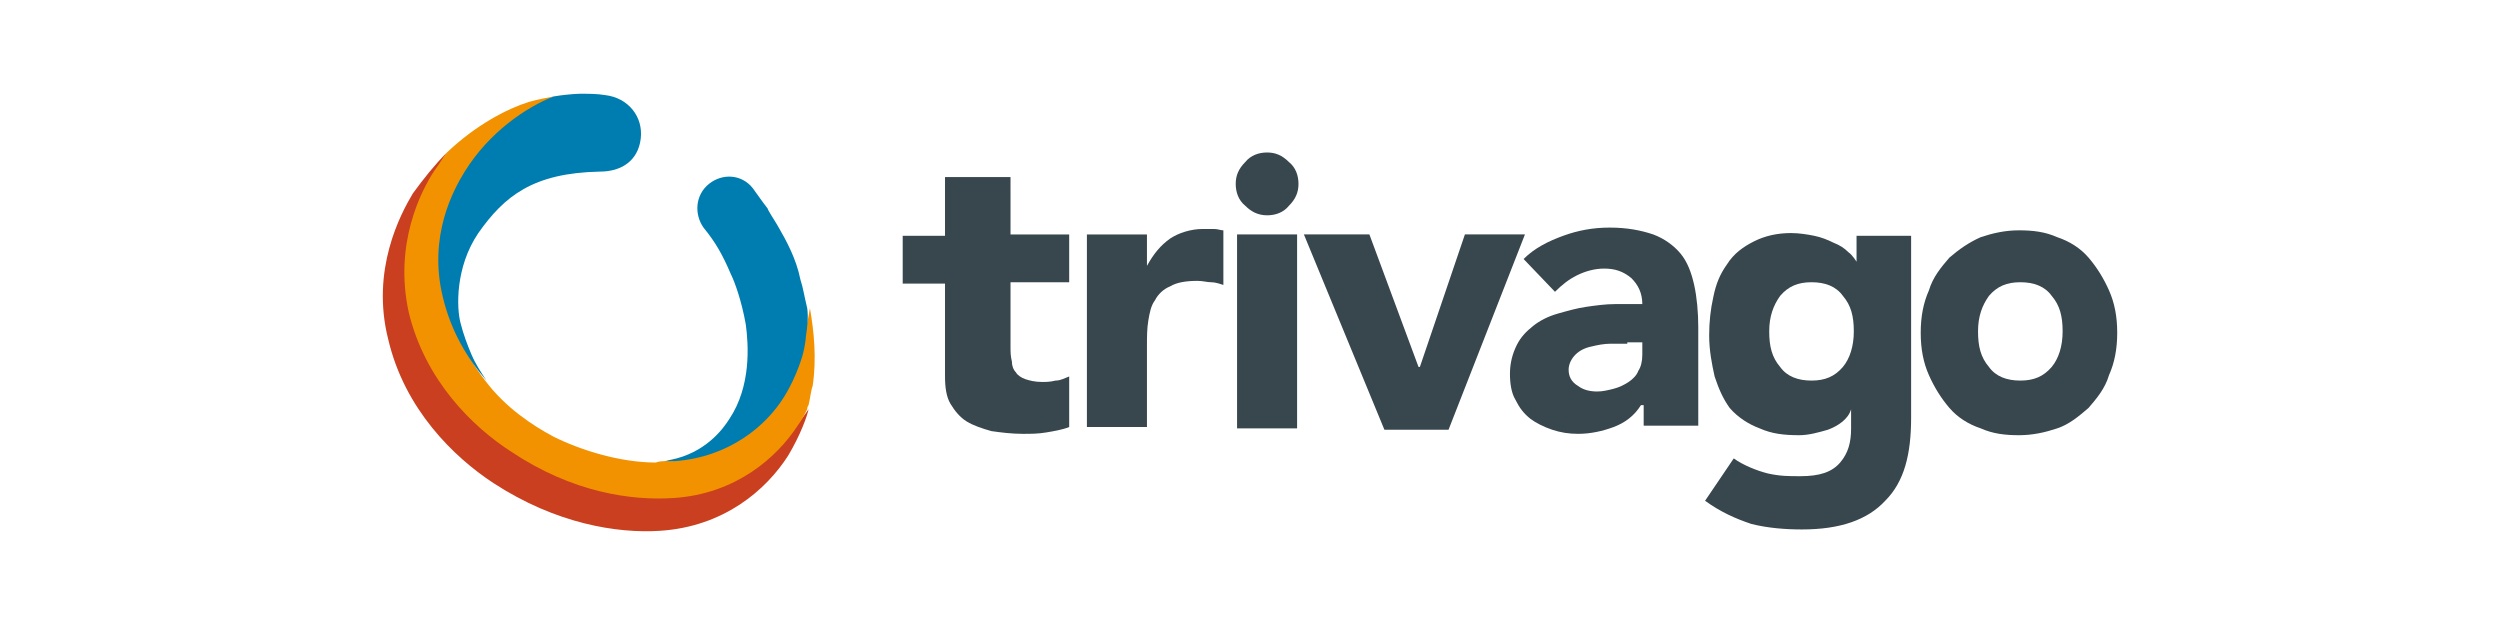
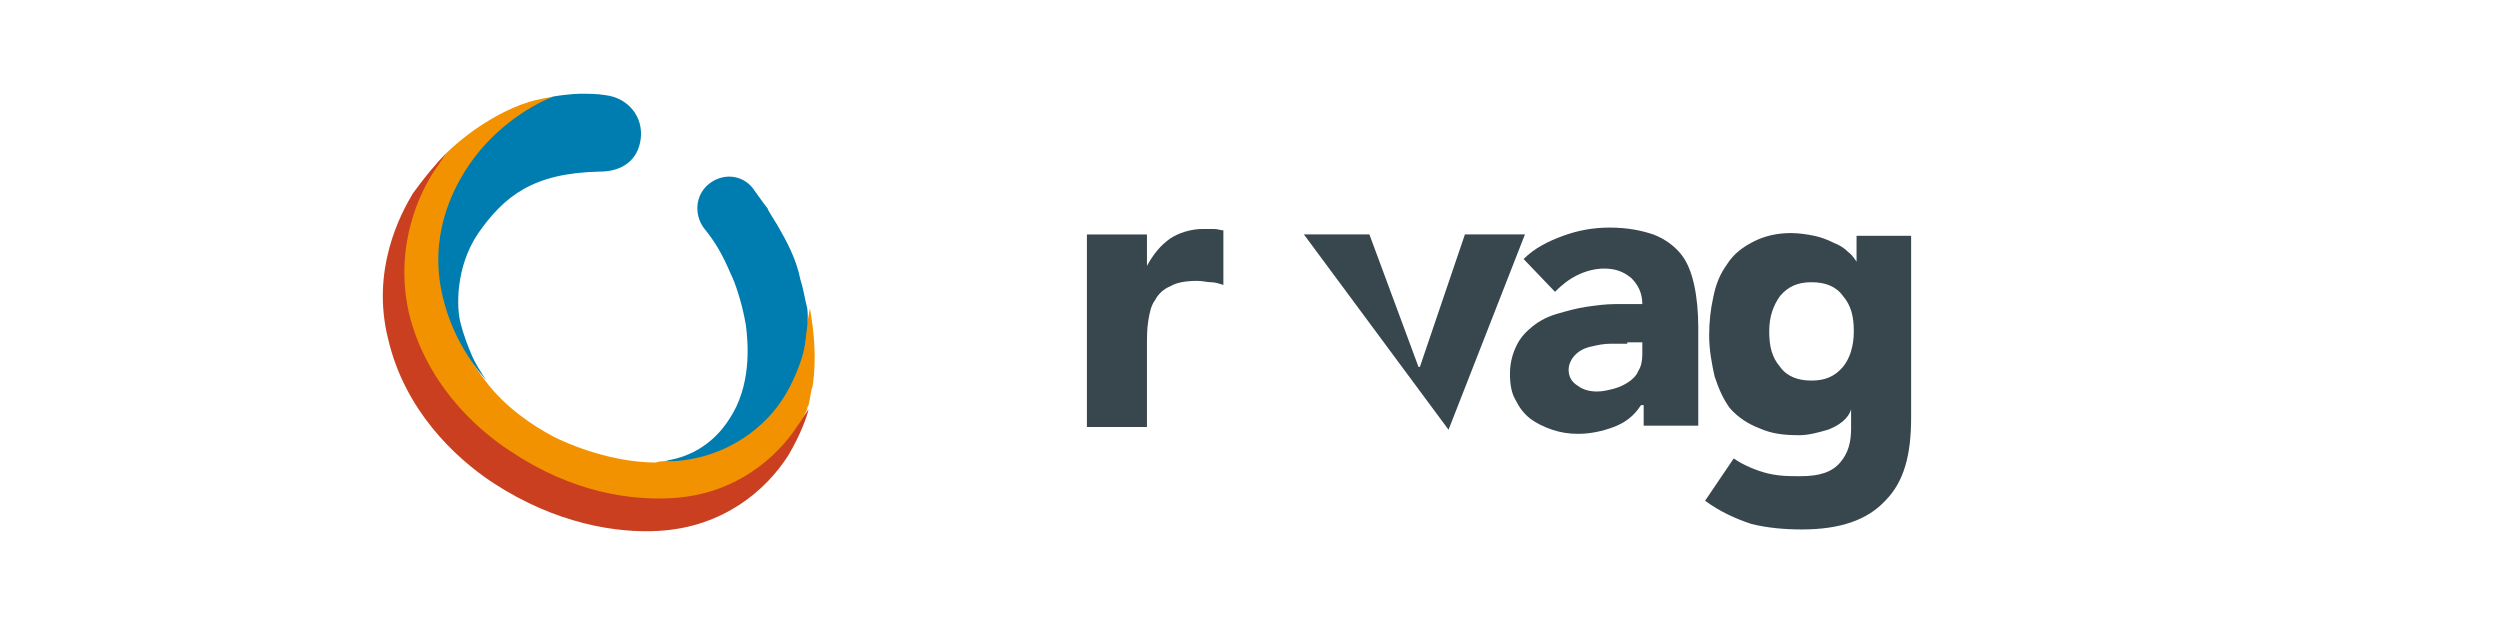
<svg xmlns="http://www.w3.org/2000/svg" width="160" height="40" viewBox="0 0 160 40" fill="none">
-   <path d="M90.785 23.483H90.873L93.754 15.003H97.597L92.706 27.503H88.602L83.449 15.003H87.641L90.785 23.483Z" fill="#37474D" />
-   <path d="M68.428 18.063H64.673V22.172C64.673 22.521 64.673 22.784 64.76 23.133C64.76 23.396 64.847 23.658 65.022 23.833C65.109 24.007 65.371 24.182 65.633 24.27C65.895 24.357 66.245 24.445 66.681 24.445C66.943 24.445 67.205 24.445 67.555 24.357C67.904 24.357 68.166 24.182 68.428 24.095V27.329C67.991 27.504 67.467 27.591 66.943 27.679C66.419 27.766 65.983 27.766 65.459 27.766C64.76 27.766 64.061 27.679 63.45 27.591C62.839 27.417 62.315 27.242 61.878 26.98C61.441 26.717 61.092 26.28 60.83 25.843C60.568 25.406 60.481 24.794 60.481 24.095V18.151H57.773V15.091H60.481V11.332H64.673V15.004H68.428V18.063Z" fill="#37474D" />
+   <path d="M90.785 23.483H90.873L93.754 15.003H97.597L92.706 27.503L83.449 15.003H87.641L90.785 23.483Z" fill="#37474D" />
  <path d="M69.562 15.004H73.405V17.015C73.842 16.228 74.278 15.703 74.89 15.266C75.414 14.916 76.2 14.654 76.986 14.654H77.684C77.946 14.654 78.121 14.742 78.296 14.742V18.238C78.034 18.151 77.772 18.063 77.51 18.063C77.248 18.063 76.986 17.976 76.636 17.976C75.938 17.976 75.326 18.063 74.89 18.326C74.453 18.5 74.104 18.85 73.929 19.2C73.667 19.549 73.58 19.986 73.493 20.511C73.405 21.035 73.405 21.56 73.405 22.172V27.329H69.562V15.004Z" fill="#37474D" />
-   <path d="M81.095 13.78C81.619 13.78 82.143 13.605 82.492 13.168C82.929 12.731 83.103 12.294 83.103 11.769C83.103 11.245 82.929 10.72 82.492 10.371C82.055 9.934 81.619 9.759 81.095 9.759C80.571 9.759 80.047 9.934 79.697 10.371C79.261 10.808 79.086 11.245 79.086 11.769C79.086 12.294 79.261 12.818 79.697 13.168C80.047 13.518 80.483 13.78 81.095 13.78Z" fill="#37474D" />
-   <path d="M79.172 15.003H83.014V27.416H79.172V15.003Z" fill="#37474D" />
  <path d="M104.147 21.997H103.099C102.663 21.997 102.226 22.084 101.877 22.171C101.44 22.259 101.091 22.434 100.829 22.696C100.567 22.958 100.392 23.308 100.392 23.657C100.392 24.095 100.567 24.444 101.003 24.706C101.353 24.969 101.789 25.056 102.226 25.056C102.575 25.056 102.925 24.969 103.274 24.881C103.623 24.794 103.973 24.619 104.235 24.444C104.497 24.269 104.759 24.007 104.846 23.745C105.021 23.483 105.108 23.133 105.108 22.696V21.909H104.147V21.997ZM105.021 25.93C104.584 26.629 103.973 27.067 103.274 27.329C102.575 27.591 101.789 27.766 101.003 27.766C100.392 27.766 99.868 27.678 99.344 27.504C98.82 27.329 98.296 27.067 97.947 26.804C97.51 26.455 97.248 26.105 96.986 25.581C96.724 25.143 96.637 24.532 96.637 23.92C96.637 23.22 96.811 22.608 97.073 22.084C97.335 21.559 97.685 21.21 98.121 20.86C98.558 20.511 99.082 20.248 99.693 20.073C100.305 19.899 100.916 19.724 101.527 19.636C102.139 19.549 102.75 19.462 103.361 19.462H105.108C105.108 18.762 104.846 18.238 104.409 17.801C103.885 17.364 103.361 17.189 102.663 17.189C102.051 17.189 101.44 17.364 100.916 17.626C100.392 17.888 99.955 18.238 99.519 18.675L97.51 16.577C98.209 15.878 99.082 15.441 100.043 15.091C101.003 14.741 101.964 14.566 103.012 14.566C104.147 14.566 105.021 14.741 105.807 15.004C106.505 15.266 107.117 15.703 107.553 16.227C107.99 16.752 108.252 17.451 108.427 18.238C108.601 19.024 108.689 19.986 108.689 20.948V27.241H105.195V25.93H105.021Z" fill="#37474D" />
-   <path d="M134.978 18.587C134.628 17.801 134.192 17.101 133.668 16.489C133.144 15.878 132.445 15.441 131.659 15.178C130.873 14.829 130.087 14.741 129.214 14.741C128.34 14.741 127.554 14.916 126.768 15.178C125.982 15.528 125.371 15.965 124.76 16.489C124.236 17.101 123.712 17.713 123.45 18.587C123.1 19.374 122.926 20.248 122.926 21.297C122.926 22.346 123.1 23.22 123.45 24.007C123.799 24.794 124.236 25.493 124.76 26.105C125.284 26.717 125.982 27.154 126.768 27.416C127.554 27.766 128.34 27.853 129.214 27.853C130.087 27.853 130.873 27.678 131.659 27.416C132.445 27.154 133.056 26.629 133.668 26.105C134.192 25.493 134.716 24.881 134.978 24.007C135.327 23.22 135.502 22.346 135.502 21.297C135.502 20.248 135.327 19.374 134.978 18.587ZM131.31 23.483C130.786 24.094 130.174 24.357 129.301 24.357C128.428 24.357 127.729 24.094 127.292 23.483C126.768 22.871 126.594 22.171 126.594 21.21C126.594 20.248 126.856 19.549 127.292 18.937C127.816 18.325 128.428 18.063 129.301 18.063C130.174 18.063 130.873 18.325 131.31 18.937C131.834 19.549 132.008 20.248 132.008 21.21C132.008 22.171 131.746 22.958 131.31 23.483Z" fill="#37474D" />
  <path d="M118.819 15.091V16.752C118.819 16.752 118.557 16.315 118.295 16.14C118.033 15.878 117.771 15.703 117.334 15.528C116.985 15.353 116.548 15.178 116.112 15.091C115.675 15.003 115.151 14.916 114.627 14.916C113.754 14.916 112.968 15.091 112.269 15.441C111.57 15.79 110.959 16.227 110.522 16.927C110.086 17.538 109.824 18.15 109.649 19.024C109.474 19.811 109.387 20.598 109.387 21.472C109.387 22.434 109.562 23.308 109.736 24.094C109.998 24.881 110.26 25.493 110.697 26.105C111.221 26.717 111.92 27.154 112.618 27.416C113.404 27.766 114.19 27.853 115.151 27.853C115.762 27.853 116.374 27.678 116.985 27.503C117.684 27.241 118.295 26.804 118.47 26.192V27.416C118.47 28.29 118.295 28.99 117.771 29.601C117.247 30.213 116.461 30.476 115.238 30.476C114.452 30.476 113.928 30.476 113.142 30.301C112.444 30.126 111.57 29.776 110.959 29.339L109.125 32.049C110.086 32.748 111.046 33.185 112.094 33.535C113.142 33.797 114.278 33.885 115.326 33.885C117.771 33.885 119.518 33.273 120.653 32.049C121.876 30.825 122.312 29.077 122.312 26.717V15.091H118.819ZM117.946 23.483C117.422 24.094 116.81 24.357 115.937 24.357C115.064 24.357 114.365 24.094 113.928 23.483C113.404 22.871 113.23 22.171 113.23 21.21C113.23 20.248 113.492 19.549 113.928 18.937C114.452 18.325 115.064 18.063 115.937 18.063C116.81 18.063 117.509 18.325 117.946 18.937C118.47 19.549 118.644 20.248 118.644 21.21C118.644 22.171 118.382 22.958 117.946 23.483Z" fill="#37474D" />
  <path d="M35.155 29.776C24.064 24.182 25.724 14.217 28.605 9.759C27.819 10.546 27.121 11.42 26.422 12.381C25.636 13.692 23.715 17.276 24.85 21.734C25.898 26.192 29.042 29.252 31.575 30.913C35.592 33.535 39.522 34.147 42.229 33.972C46.334 33.71 49.041 31.35 50.438 29.165C51.224 27.853 51.661 26.63 51.748 26.192C51.312 26.804 46.072 35.196 35.155 29.776V29.776Z" fill="#C93F1F" />
  <path d="M42.578 29.514C42.403 29.514 42.228 29.514 41.966 29.602C39.696 29.602 37.163 28.815 35.416 27.941C34.106 27.241 32.36 26.105 31.05 24.357C24.5 15.878 33.059 7.224 35.416 6.175C34.98 6.262 34.456 6.35 33.844 6.524C32.447 6.962 30.439 8.01 28.605 9.759C28.343 10.108 28.081 10.546 27.819 10.895C26.945 12.206 25.199 15.615 26.159 19.986C27.207 24.357 30.264 27.329 32.709 28.902C36.639 31.525 40.394 32.049 43.102 31.874C47.119 31.612 49.739 29.252 51.049 27.241C51.311 26.892 51.486 26.542 51.66 26.192C51.66 26.018 51.748 25.93 51.748 25.93C51.835 25.581 51.922 24.881 52.01 24.706C52.272 22.958 52.097 21.21 51.835 19.724C51.398 22.783 48.953 28.902 42.578 29.514V29.514Z" fill="#F39200" />
  <path d="M49.741 14.392C49.479 13.955 49.129 13.43 49.129 13.343C48.78 12.906 48.431 12.381 48.169 12.032C47.47 11.158 46.248 11.07 45.374 11.769C44.501 12.469 44.413 13.693 45.025 14.567C45.811 15.528 46.248 16.315 46.772 17.539C47.033 18.063 47.47 19.287 47.732 20.773C47.907 22.084 48.081 24.707 46.684 26.805C46.248 27.504 45.112 28.99 42.929 29.427C42.842 29.427 42.667 29.514 42.492 29.514H43.191C46.684 29.252 49.042 27.242 50.177 25.406C51.051 24.007 51.4 22.609 51.4 22.609C51.487 22.259 51.575 21.735 51.575 21.56C51.662 20.948 51.749 20.336 51.662 19.724C51.487 19.025 51.4 18.413 51.225 17.888C50.963 16.577 50.352 15.441 49.741 14.392V14.392Z" fill="#007DB0" />
  <path d="M30.177 22.696C29.915 22.084 29.653 21.385 29.478 20.685C29.216 19.724 29.129 17.102 30.613 14.916C32.273 12.556 34.107 11.07 38.386 10.983C39.783 10.983 40.831 10.283 41.006 8.885C41.181 7.486 40.22 6.262 38.735 6.087C38.211 6 37.687 6 37.163 6C37.163 6 36.465 6 35.417 6.175C33.67 6.874 31.312 8.448 29.74 10.983C29.041 12.119 27.382 15.091 28.343 19.025C28.867 21.21 29.915 22.958 31.137 24.357C30.788 23.832 30.439 23.308 30.177 22.696V22.696Z" fill="#007DB0" />
</svg>